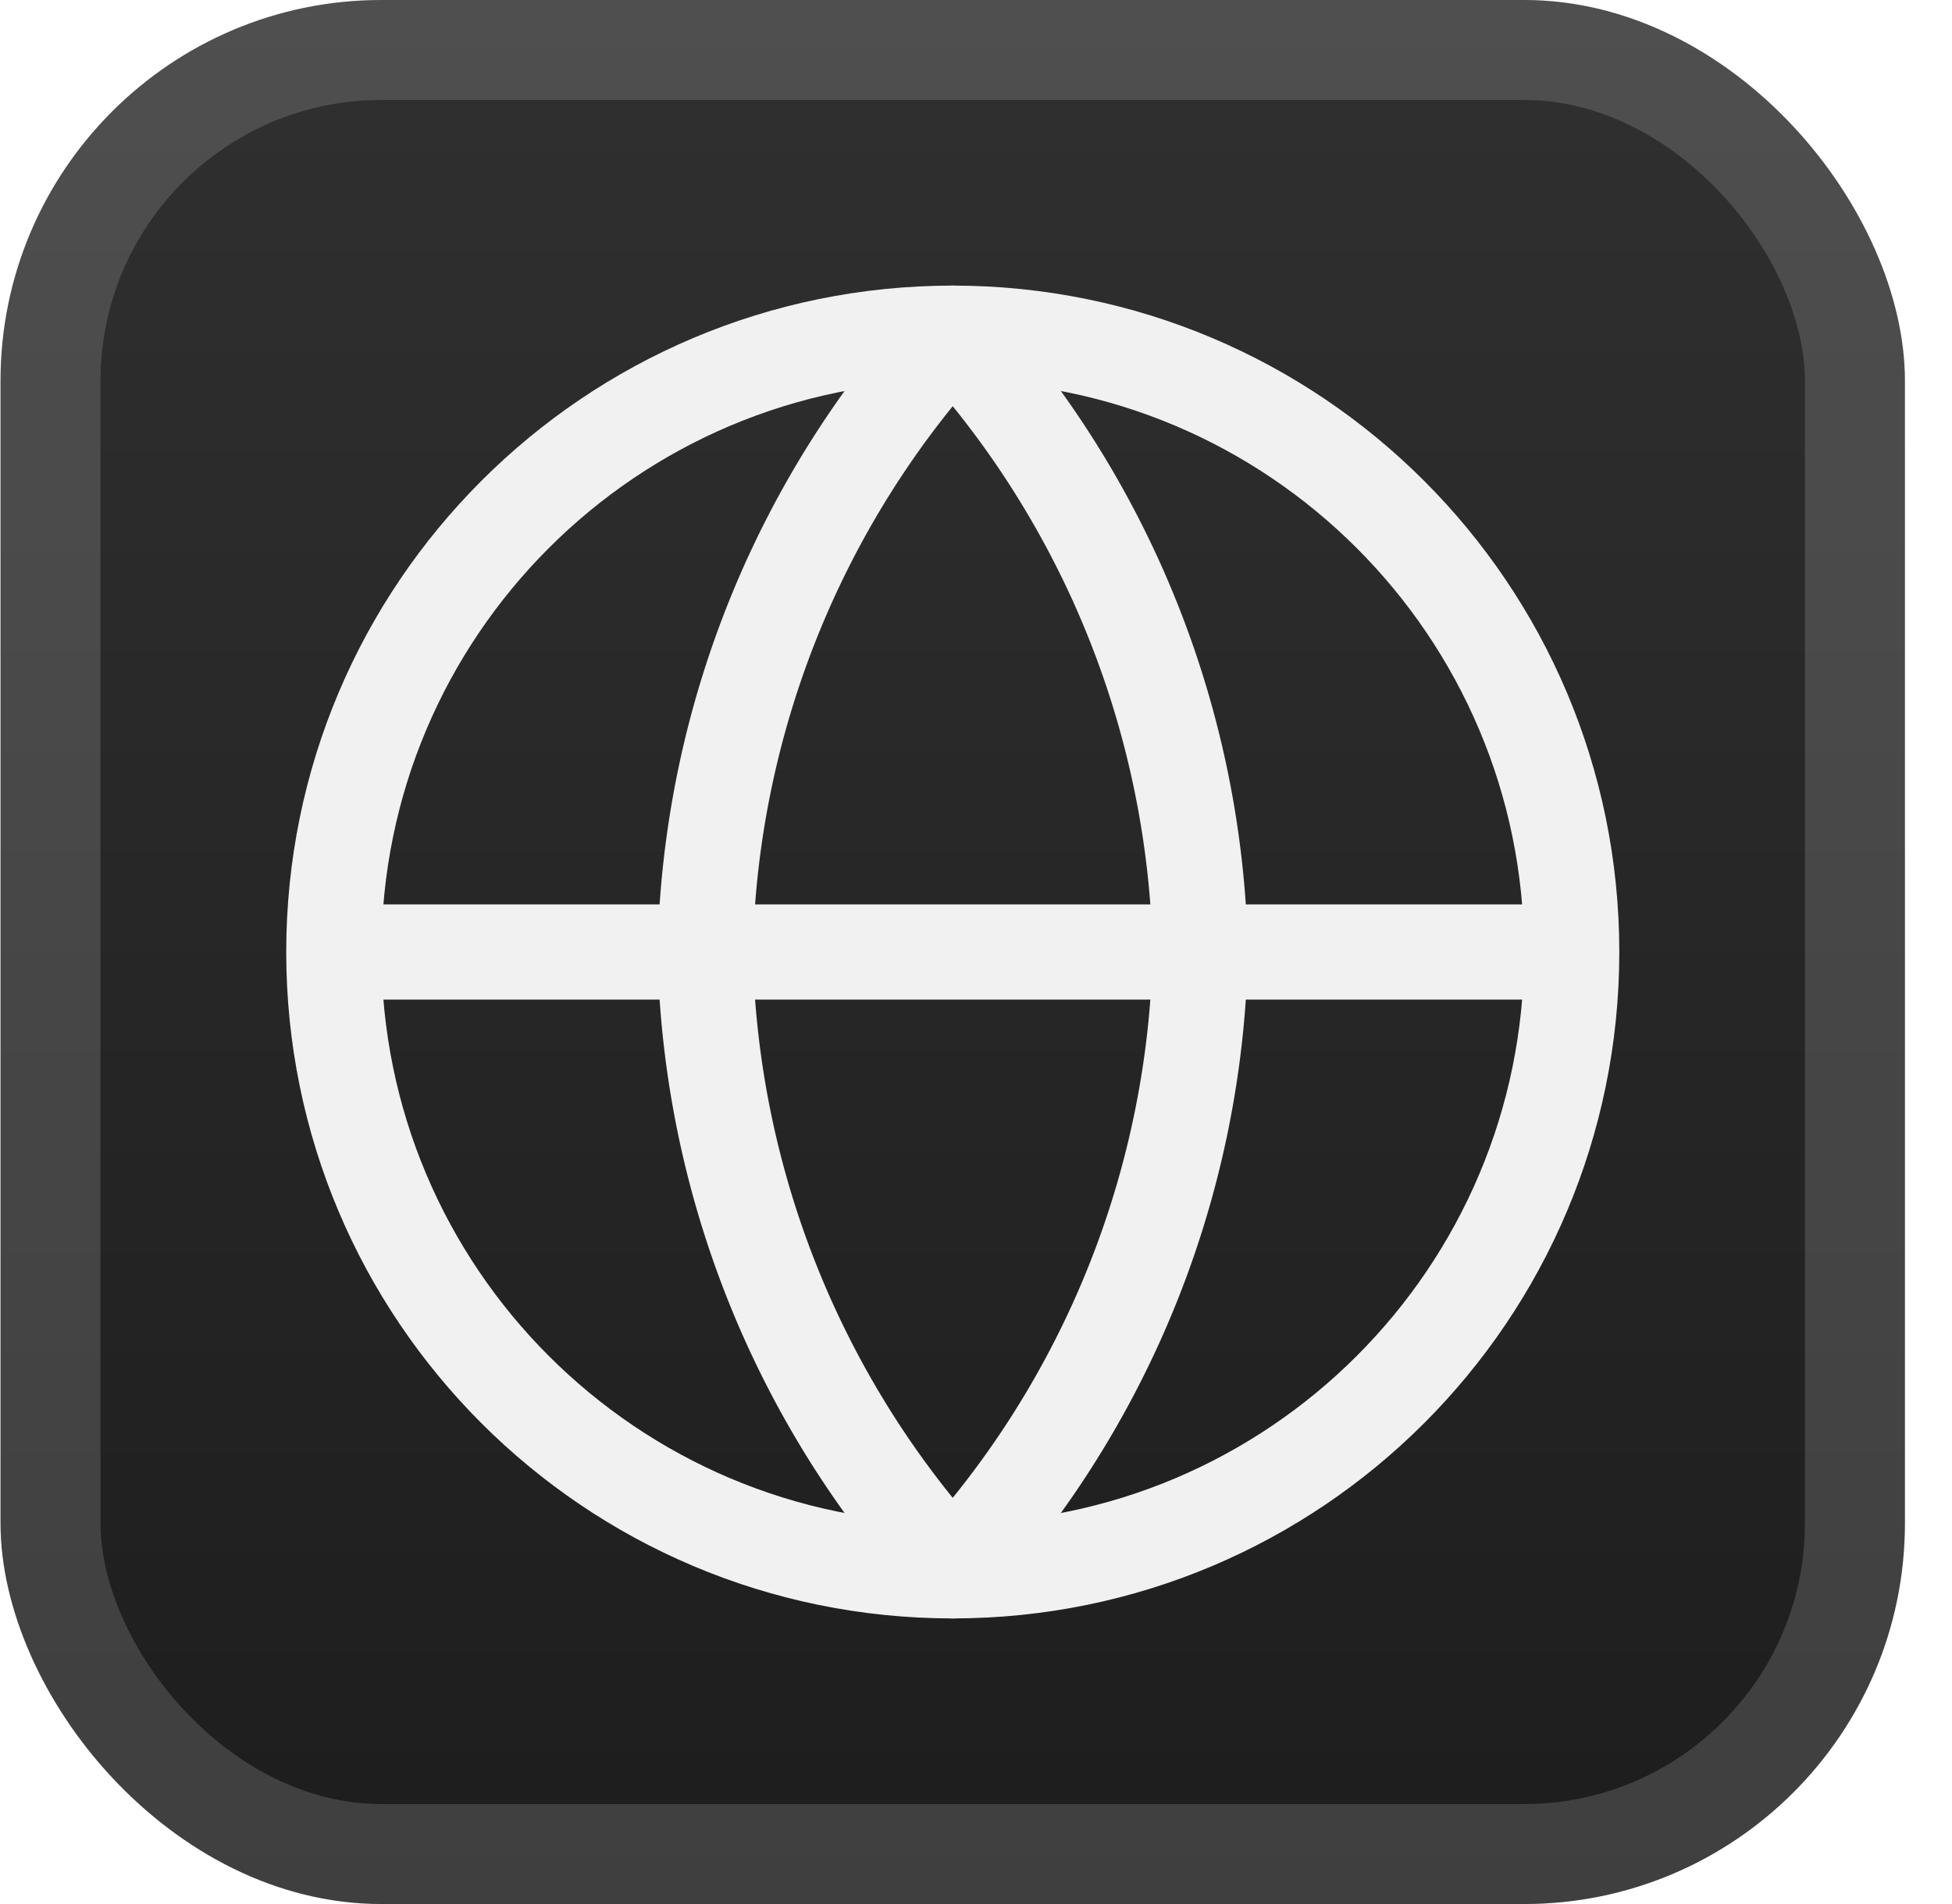
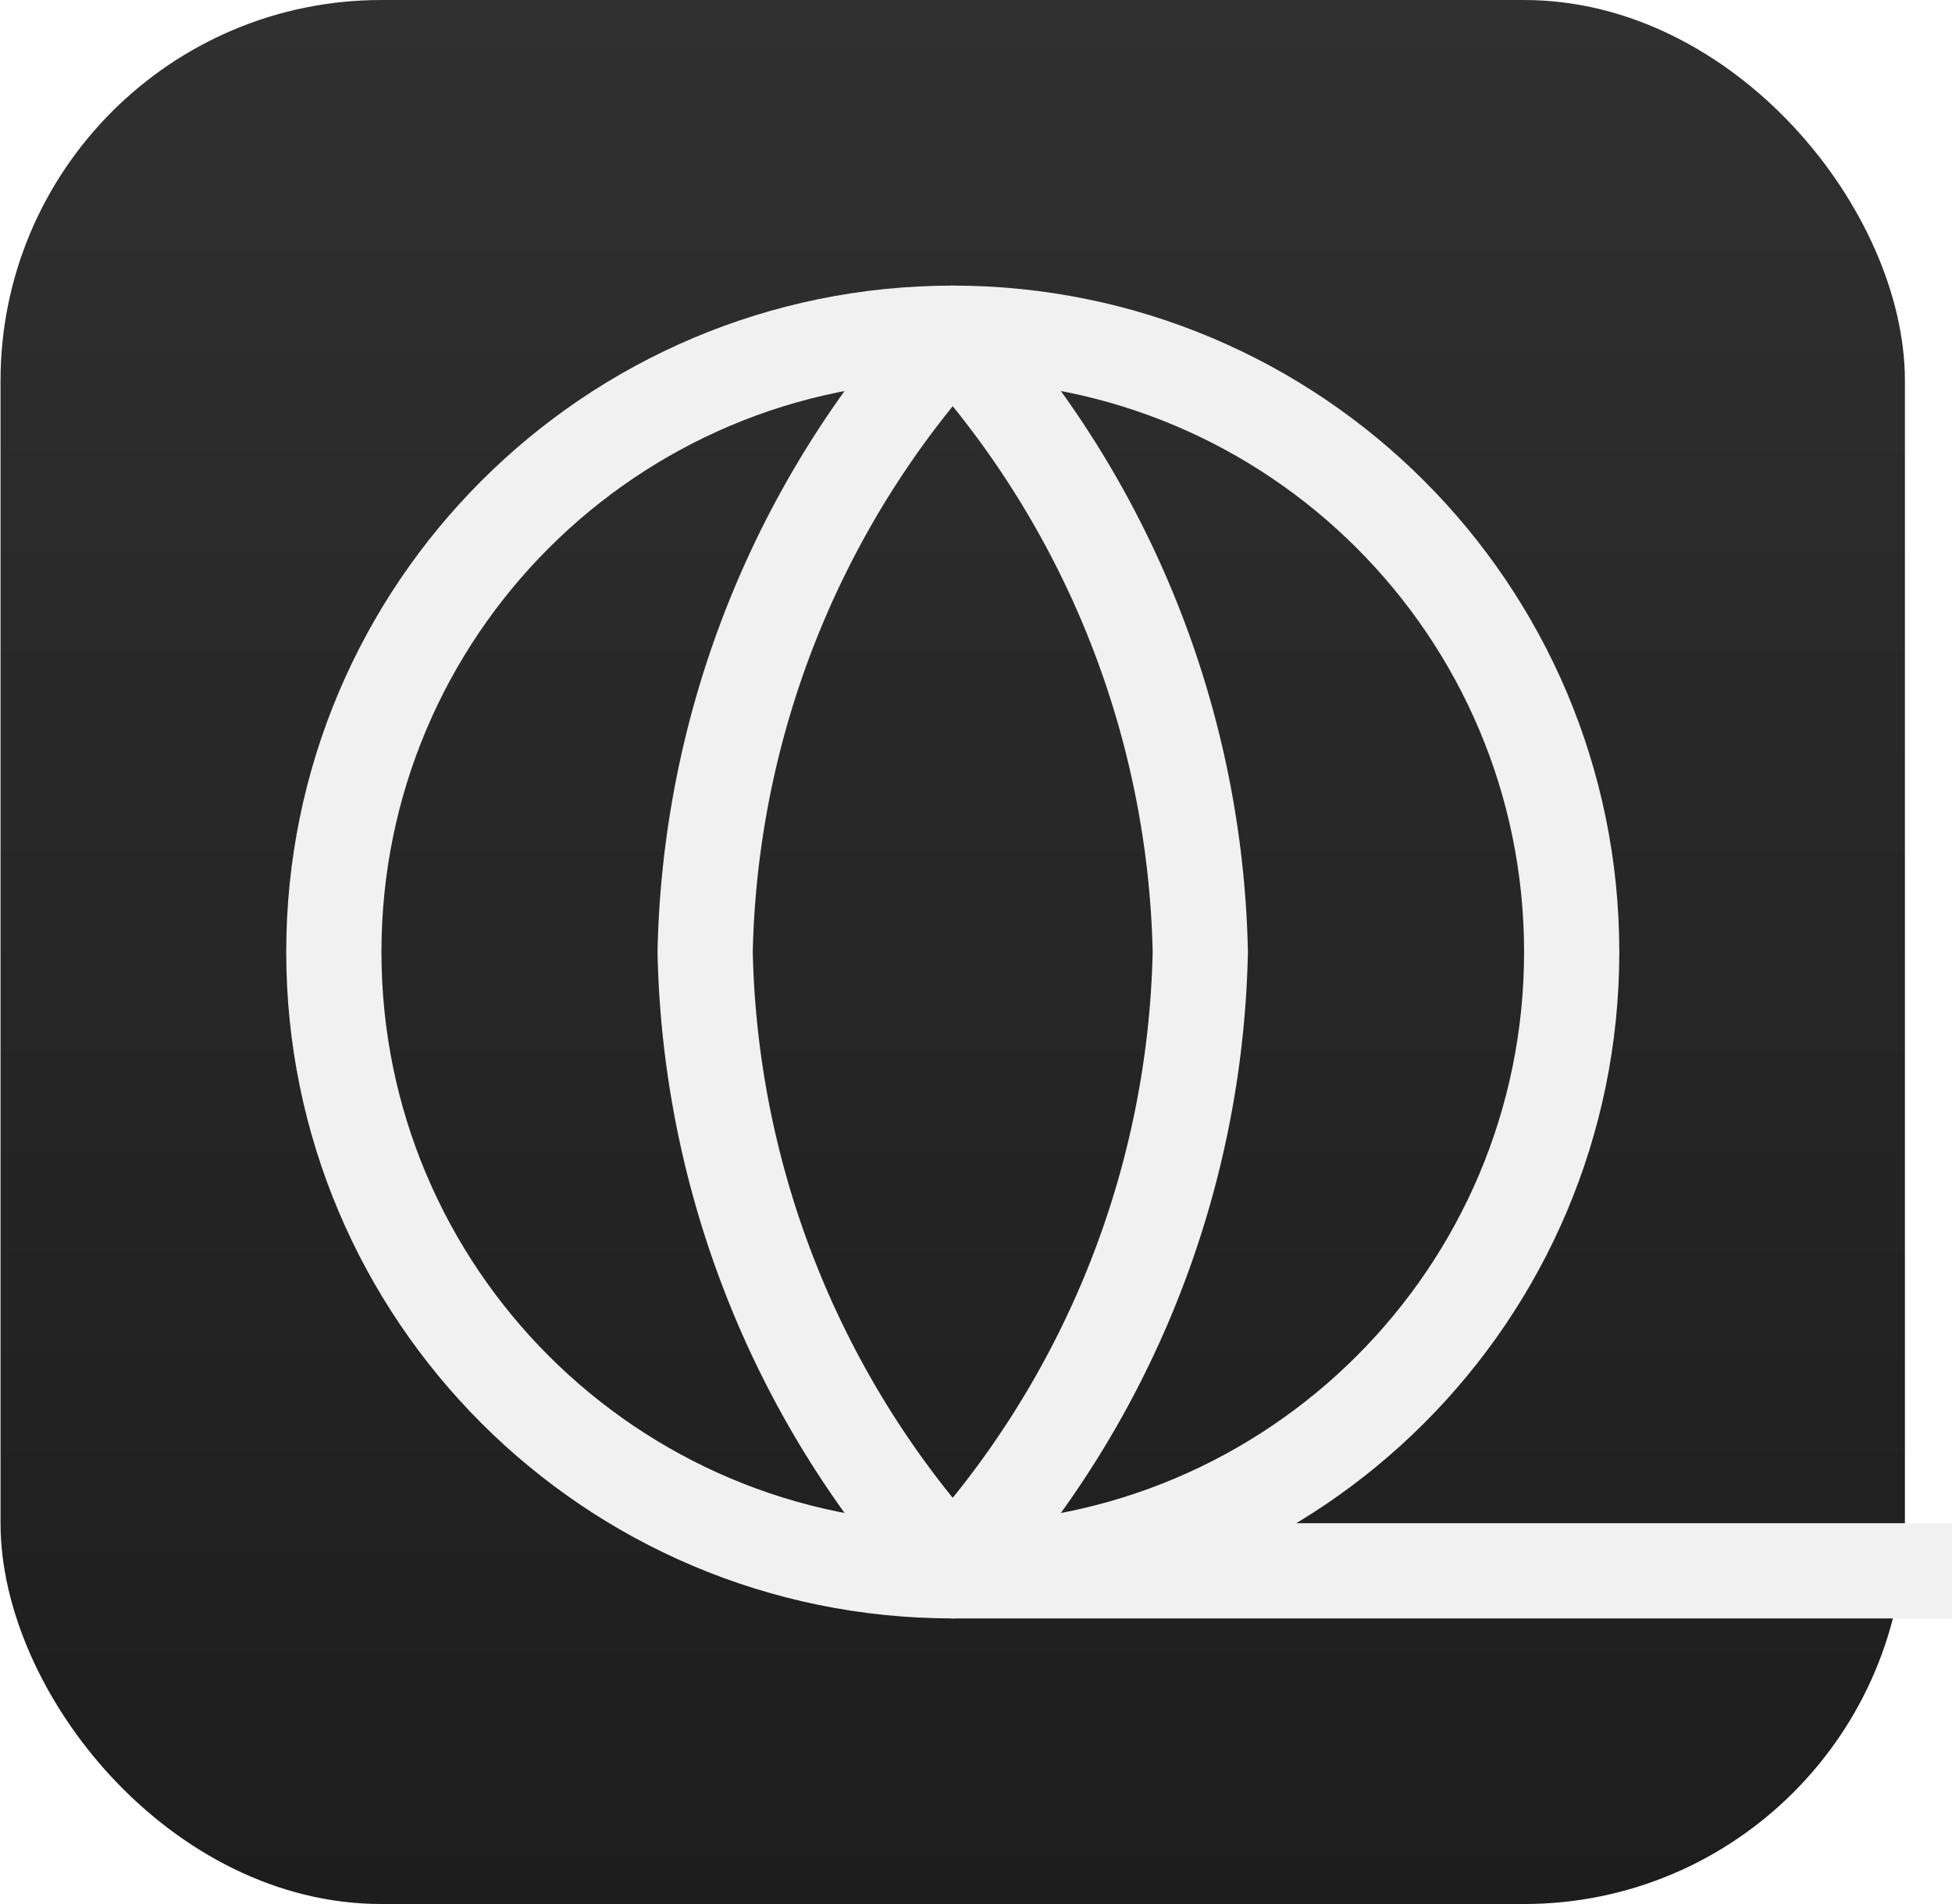
<svg xmlns="http://www.w3.org/2000/svg" width="47.15" height="46" fill="none" viewBox="0 0 41 40">
  <rect width="40" height="40" x=".011" fill="url(#a)" rx="8" />
  <g stroke="#F1F1F1" stroke-linecap="round" stroke-linejoin="round" stroke-width="2" filter="url(#b)">
-     <path d="M20.012 33c7.18 0 13-5.82 13-13s-5.82-13-13-13-13 5.82-13 13 5.82 13 13 13m-13-13h26" />
+     <path d="M20.012 33c7.18 0 13-5.82 13-13s-5.82-13-13-13-13 5.82-13 13 5.82 13 13 13h26" />
    <path d="M20.011 7a19.9 19.9 0 0 1 5.2 13 19.9 19.9 0 0 1-5.2 13 19.9 19.9 0 0 1-5.2-13 19.9 19.9 0 0 1 5.2-13" />
  </g>
-   <rect width="37.9" height="37.9" x="1.061" y="1.05" stroke="#fff" stroke-opacity=".15" stroke-width="2.1" rx="6.95" />
  <defs>
    <linearGradient id="a" x1="20.011" x2="20.011" y1="0" y2="40" gradientUnits="userSpaceOnUse">
      <stop stop-color="#303030" />
      <stop offset="1" stop-color="#1D1D1D" />
    </linearGradient>
    <filter id="b" width="36.001" height="36" x="2.011" y="2" color-interpolation-filters="sRGB" filterUnits="userSpaceOnUse">
      <feFlood flood-opacity="0" result="BackgroundImageFix" />
      <feColorMatrix in="SourceAlpha" result="hardAlpha" values="0 0 0 0 0 0 0 0 0 0 0 0 0 0 0 0 0 0 127 0" />
      <feOffset />
      <feGaussianBlur stdDeviation="2" />
      <feComposite in2="hardAlpha" operator="out" />
      <feColorMatrix values="0 0 0 0 0 0 0 0 0 0 0 0 0 0 0 0 0 0 0.25 0" />
      <feBlend in2="BackgroundImageFix" result="effect1_dropShadow_2_3086" />
      <feBlend in="SourceGraphic" in2="effect1_dropShadow_2_3086" result="shape" />
    </filter>
  </defs>
</svg>